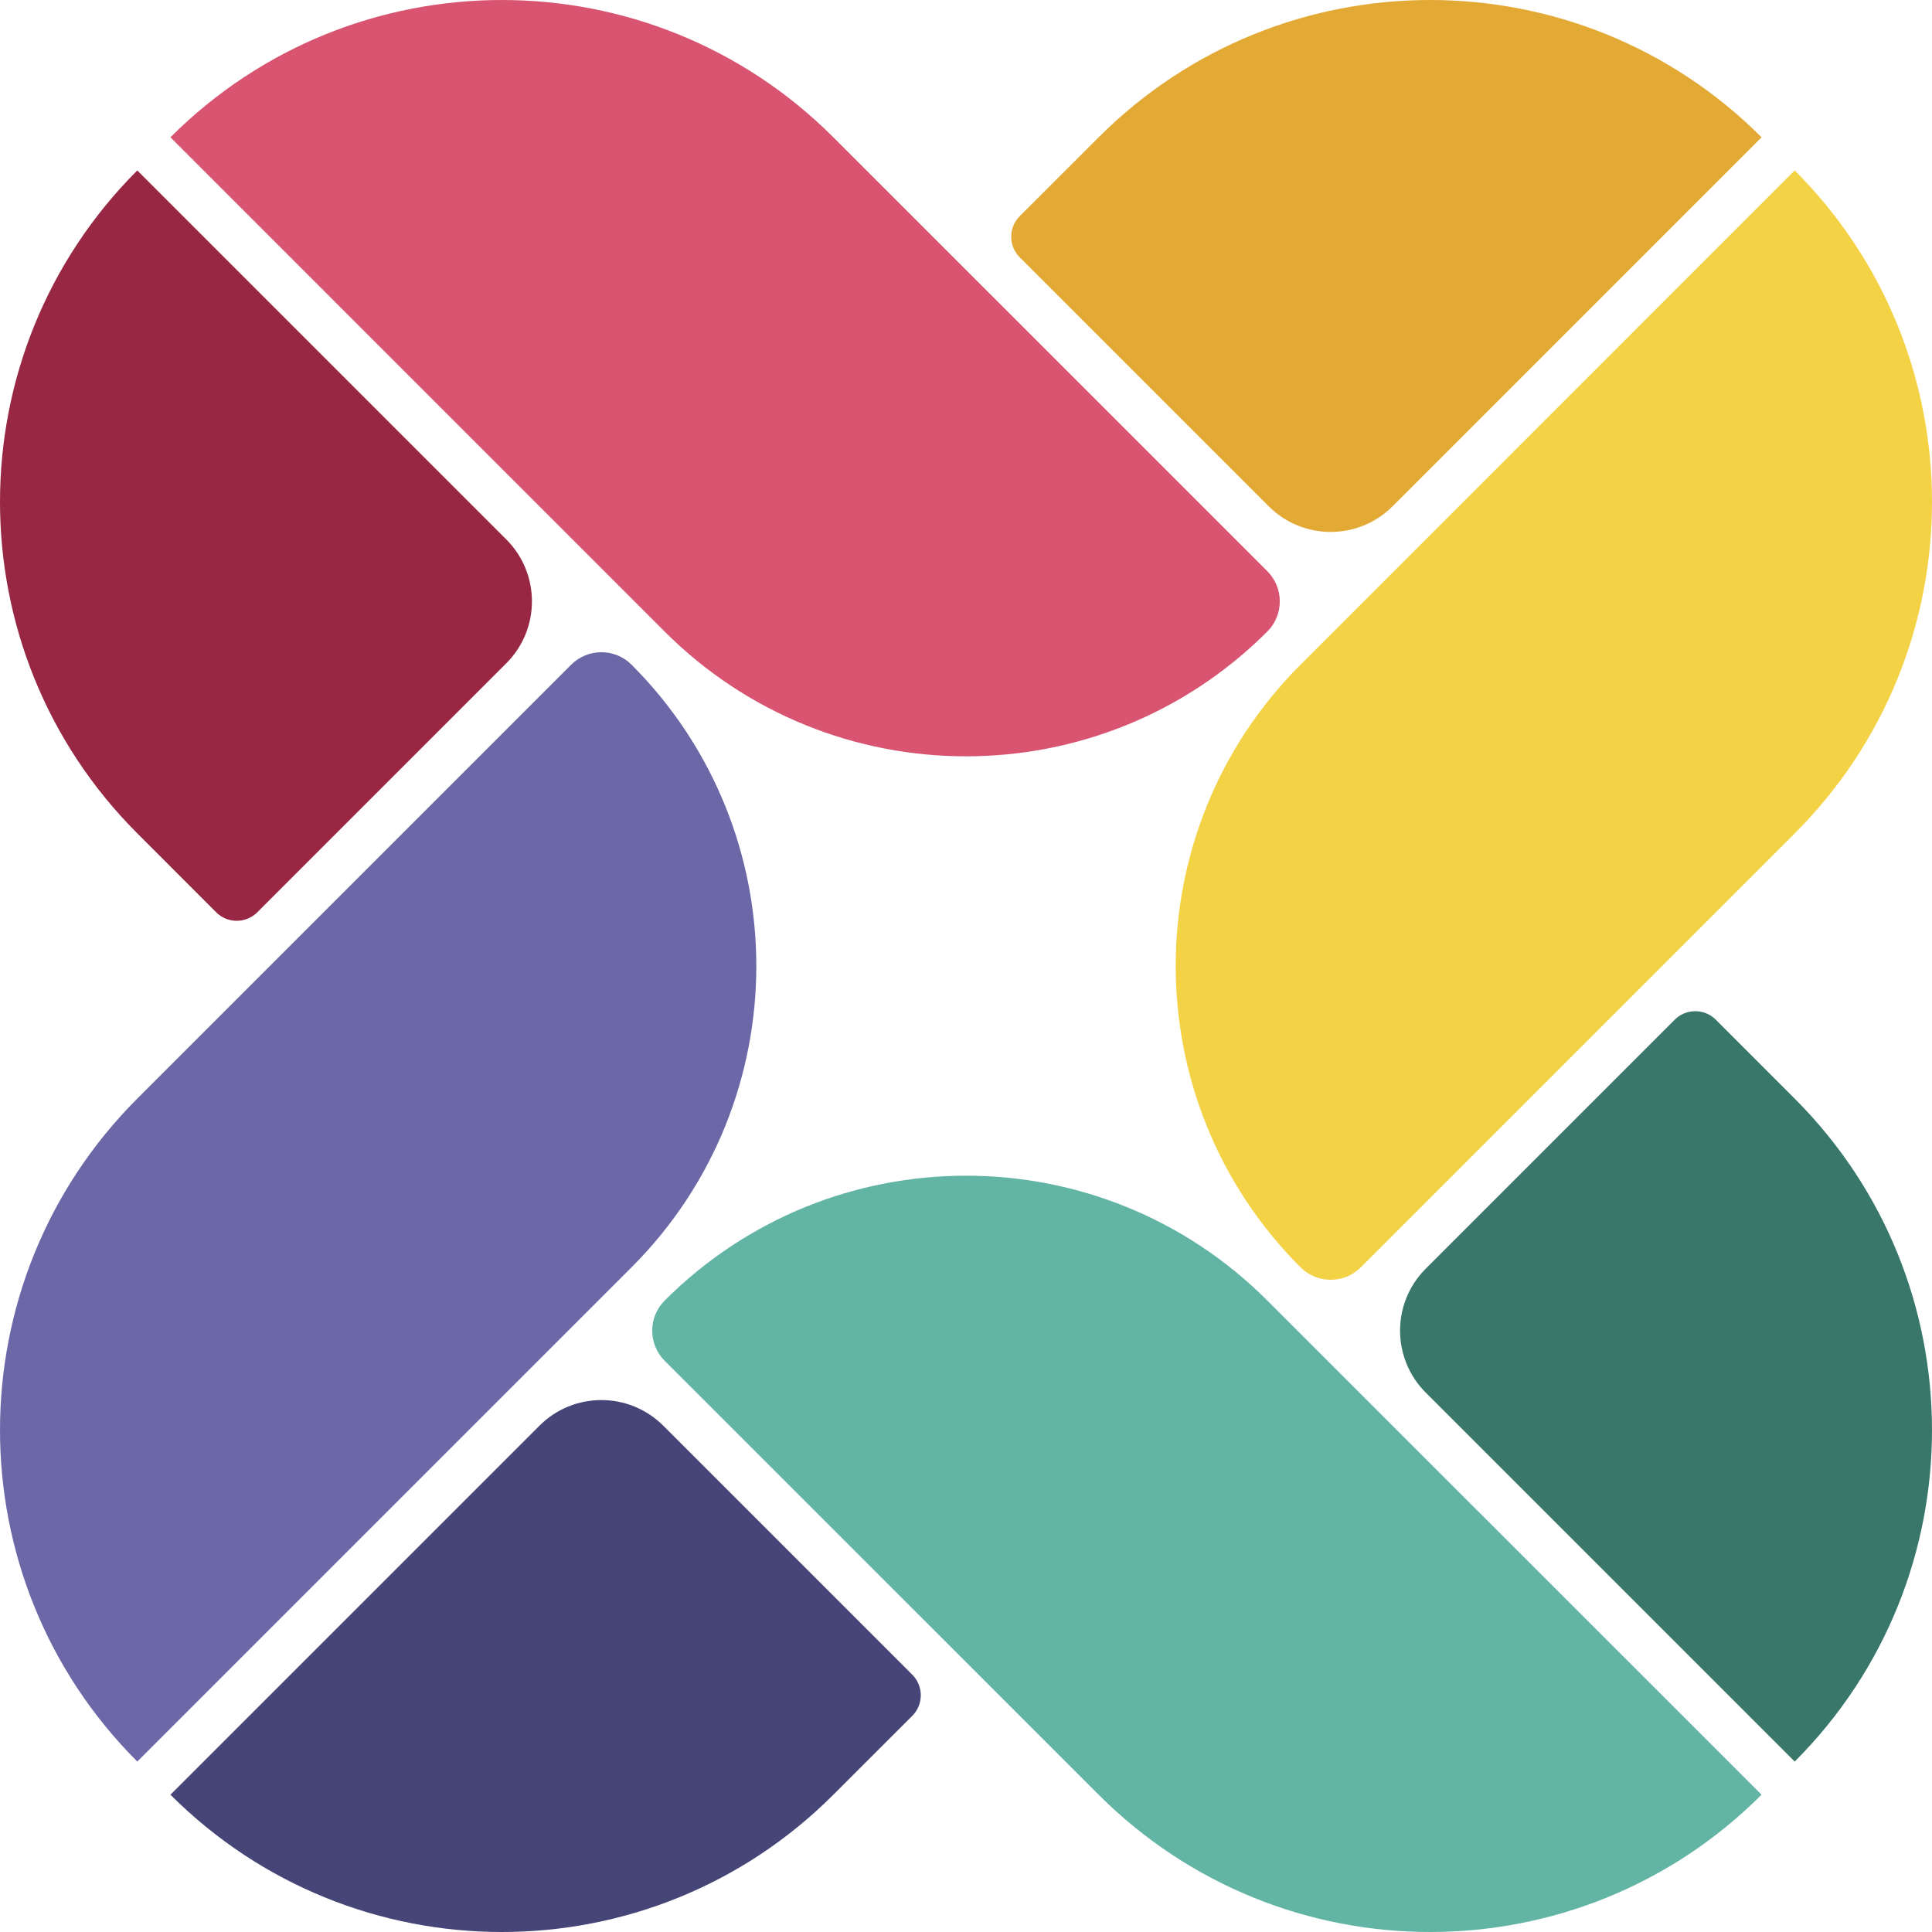
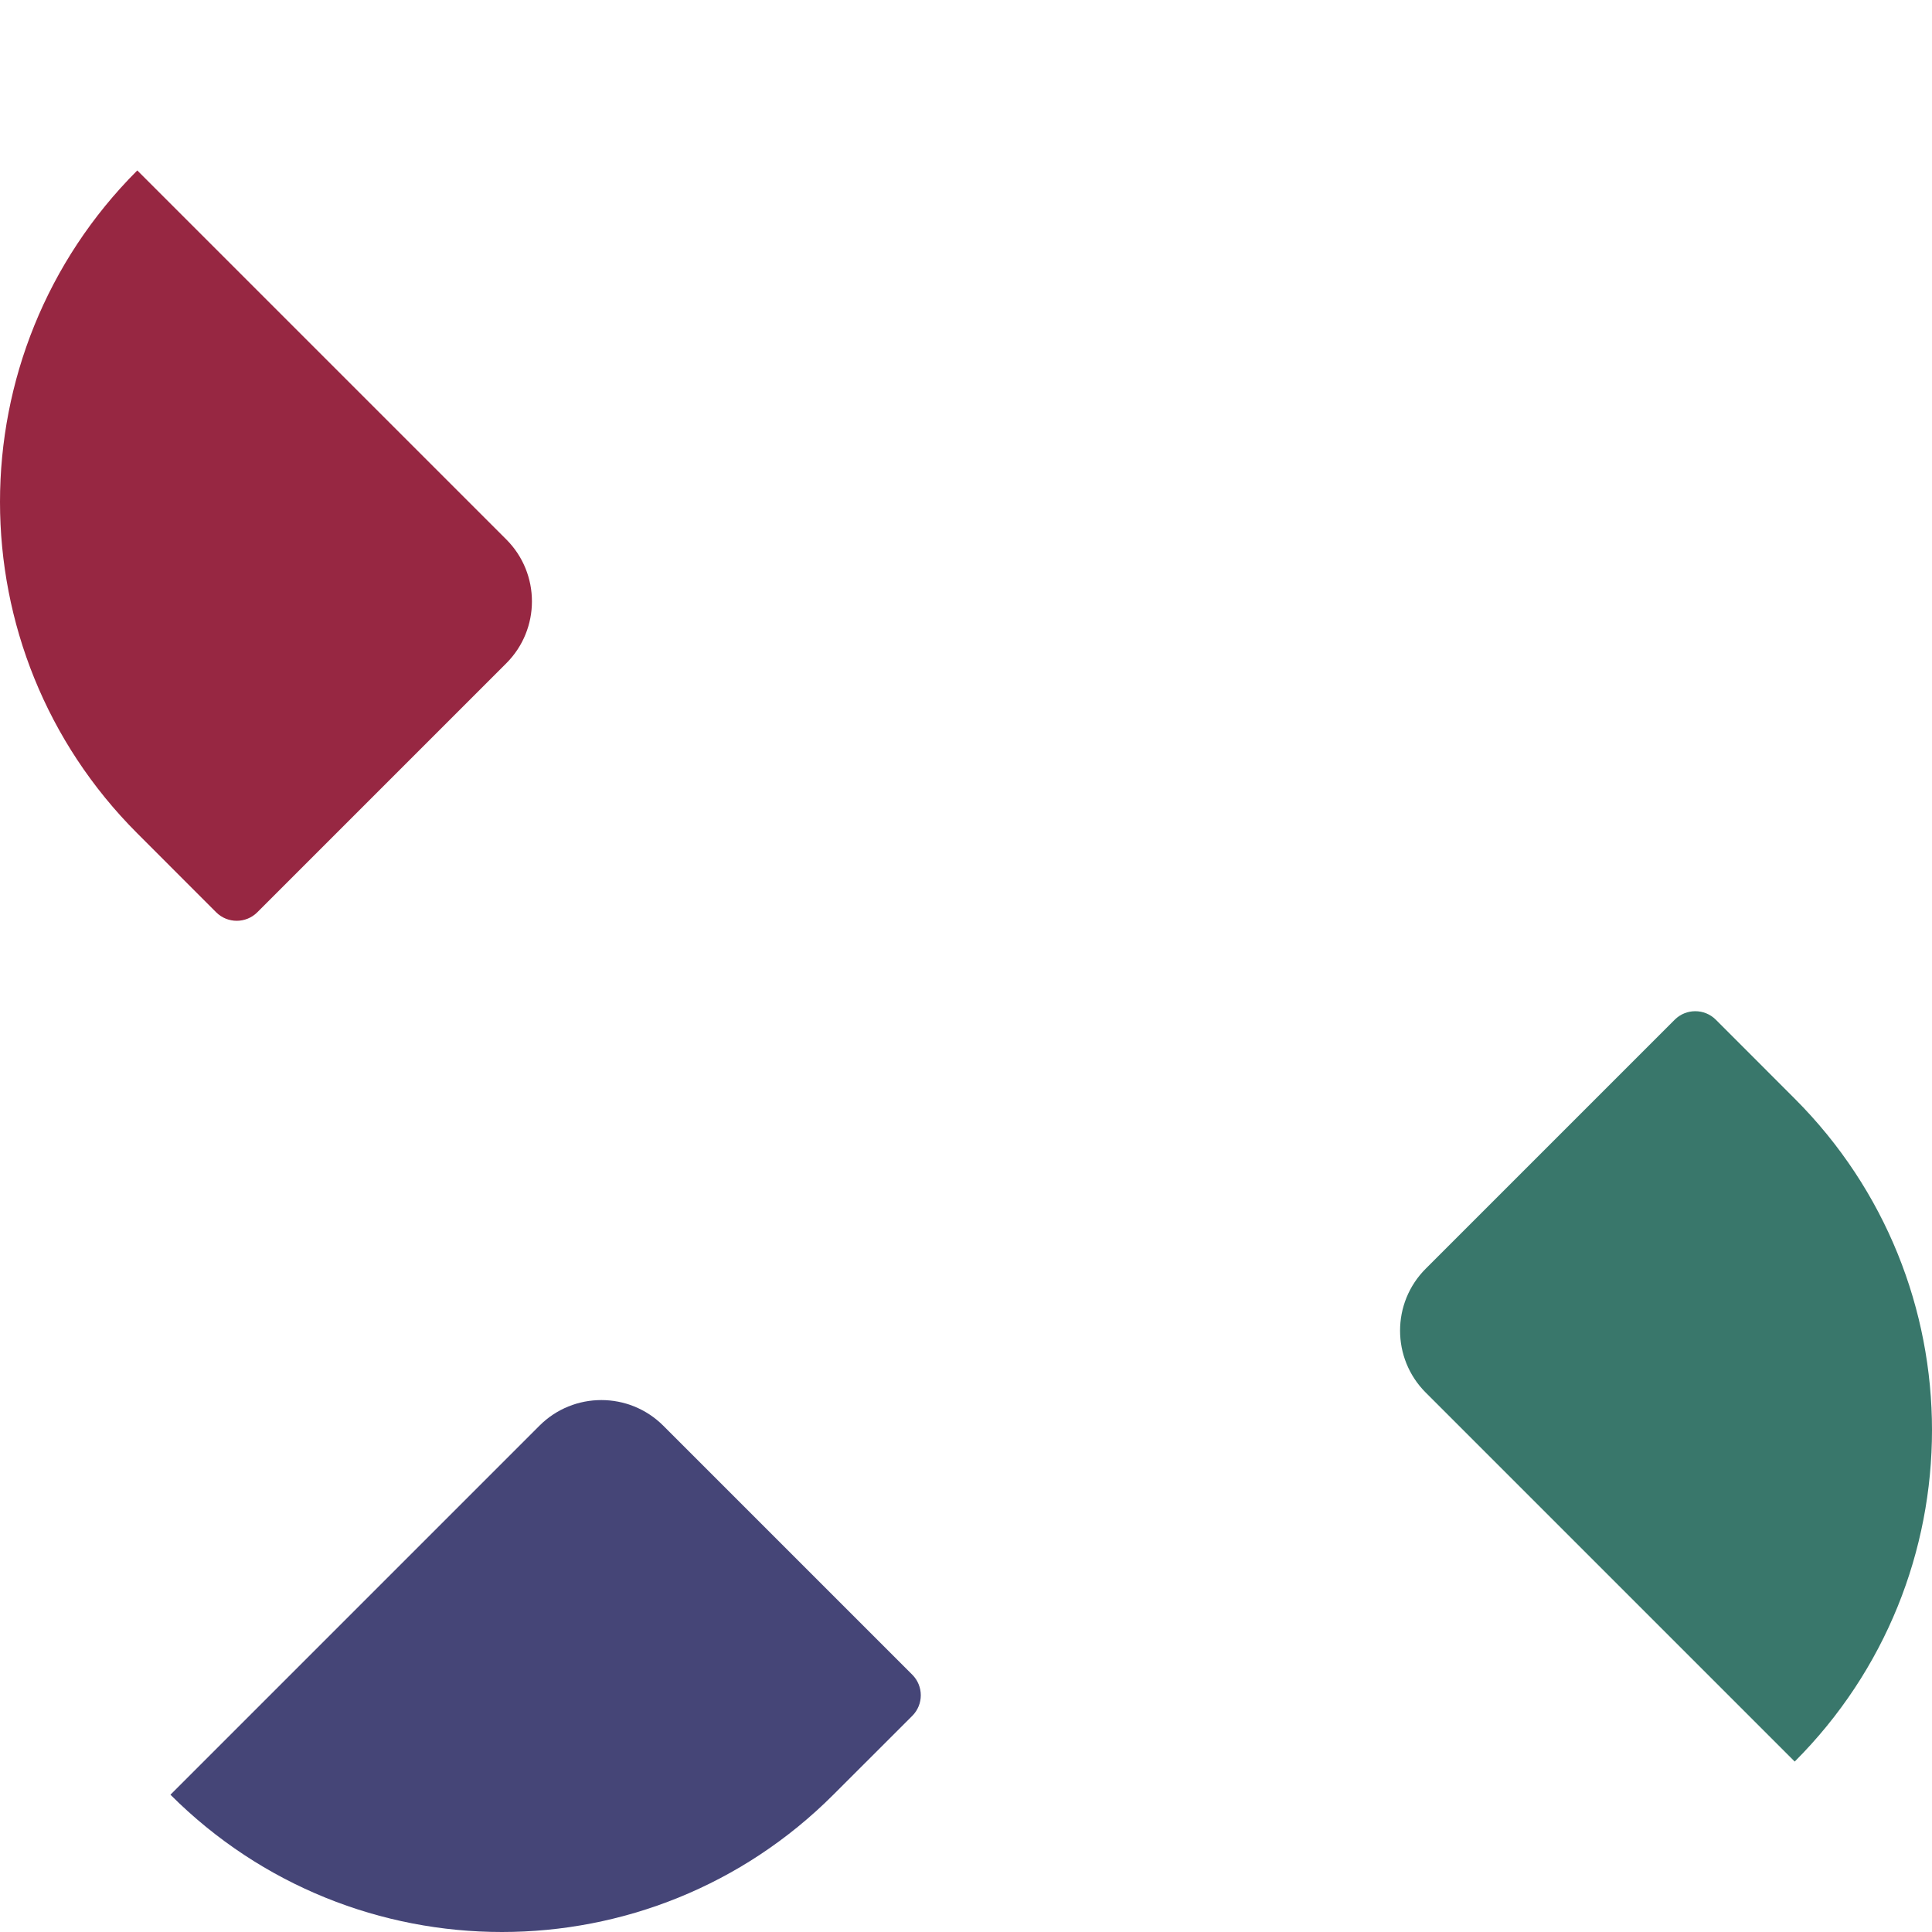
<svg xmlns="http://www.w3.org/2000/svg" width="32" height="32" viewBox="0 0 32 32" fill="none">
-   <path d="M9.461 11.009C9.737 10.734 10.184 10.734 10.46 11.009C13.216 13.766 13.216 18.235 10.46 20.991L2.274 29.177C-0.758 26.145 -0.758 21.229 2.274 18.196L9.461 11.009Z" fill="#6C68A8" />
  <path d="M8.935 23.614C9.501 23.048 10.419 23.048 10.986 23.614L15.111 27.739C15.298 27.927 15.298 28.231 15.111 28.419L13.803 29.726C10.771 32.758 5.855 32.758 2.823 29.726L8.935 23.614Z" fill="#454577" />
-   <path d="M22.539 20.991C22.263 21.266 21.816 21.266 21.541 20.991C18.784 18.234 18.784 13.765 21.541 11.009L29.726 2.823C32.758 5.855 32.758 10.771 29.726 13.804L22.539 20.991Z" fill="#F3D246" />
-   <path d="M23.065 8.386C22.499 8.952 21.581 8.952 21.014 8.386L16.889 4.261C16.702 4.073 16.702 3.769 16.889 3.581L18.197 2.274C21.229 -0.758 26.145 -0.758 29.177 2.274L23.065 8.386Z" fill="#E3A935" />
-   <path d="M20.991 9.461C21.266 9.737 21.266 10.184 20.991 10.46C18.234 13.216 13.765 13.216 11.008 10.46L2.823 2.274C5.855 -0.758 10.771 -0.758 13.803 2.274L20.991 9.461Z" fill="#D85471" />
  <path d="M8.386 8.935C8.952 9.501 8.952 10.42 8.386 10.986L4.261 15.111C4.073 15.298 3.769 15.298 3.581 15.111L2.274 13.803C-0.758 10.771 -0.758 5.855 2.274 2.823L8.386 8.935Z" fill="#972742" />
-   <path d="M11.009 22.539C10.734 22.263 10.734 21.816 11.009 21.541C13.766 18.784 18.235 18.784 20.991 21.541L29.177 29.726C26.145 32.758 21.229 32.758 18.197 29.726L11.009 22.539Z" fill="#62B4A5" />
  <path d="M23.614 23.065C23.048 22.499 23.048 21.58 23.614 21.014L27.739 16.889C27.927 16.702 28.231 16.702 28.419 16.889L29.726 18.197C32.758 21.229 32.758 26.145 29.726 29.177L23.614 23.065Z" fill="#39776B" />
</svg>